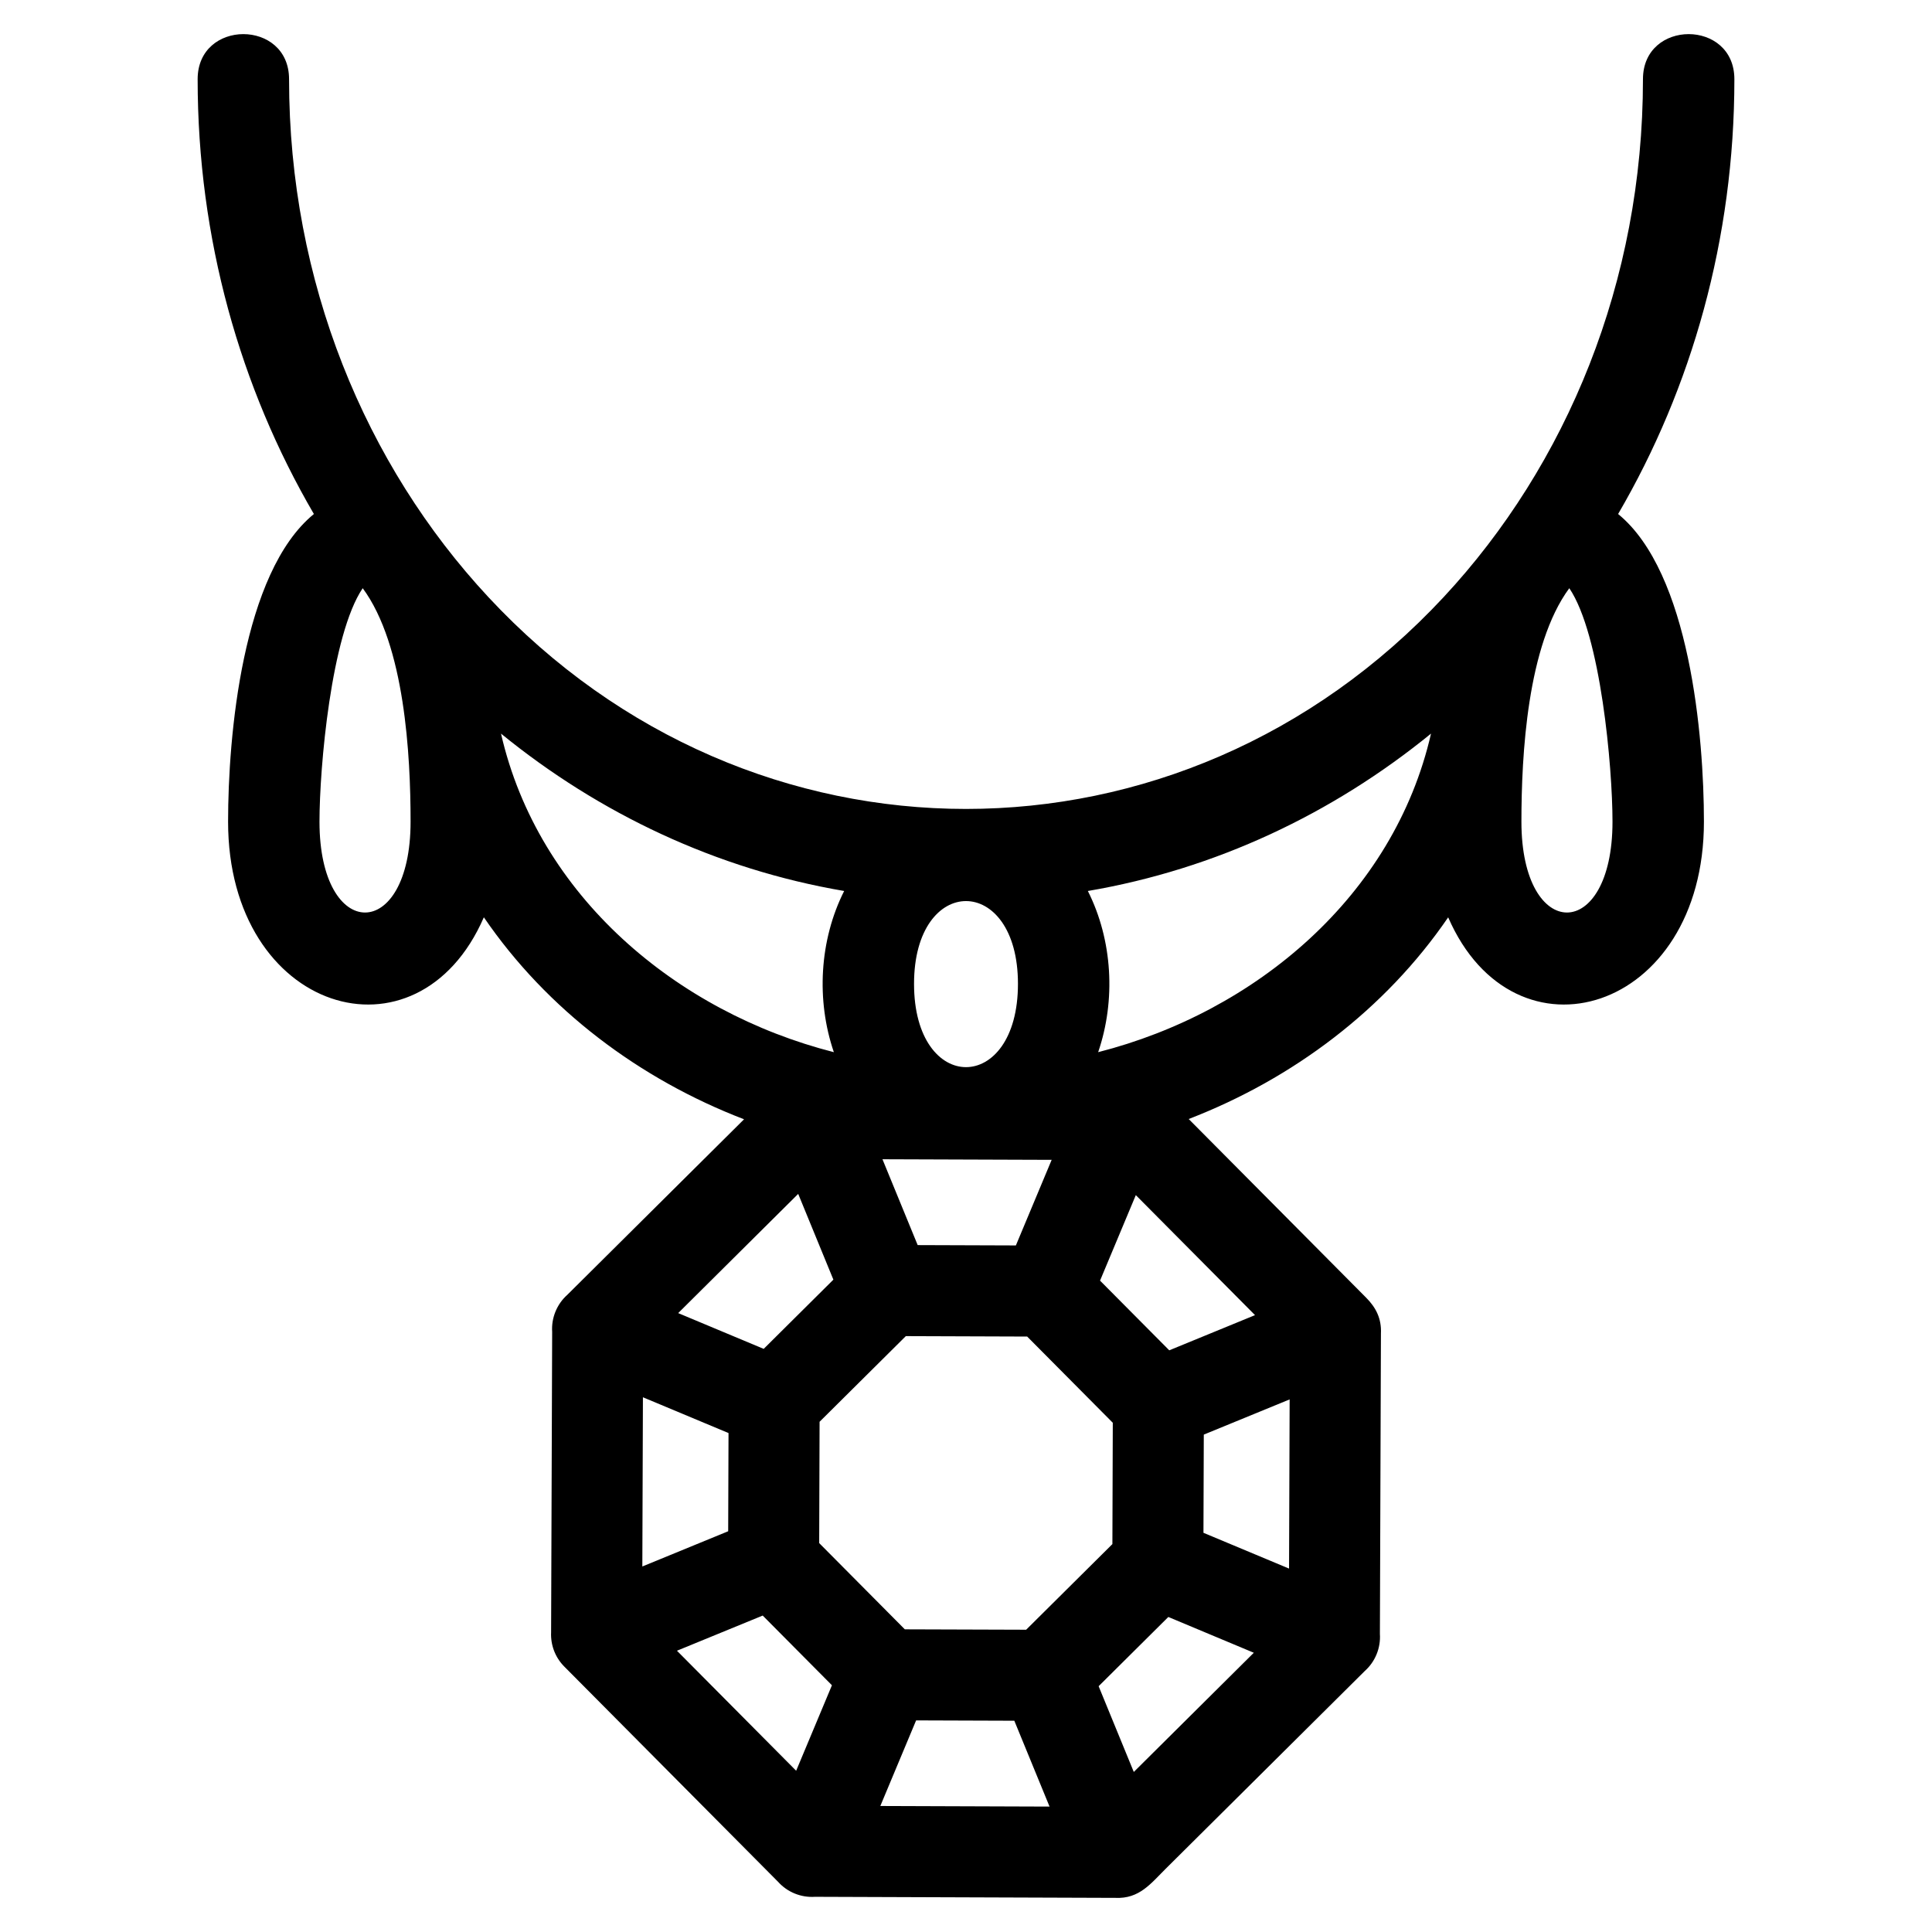
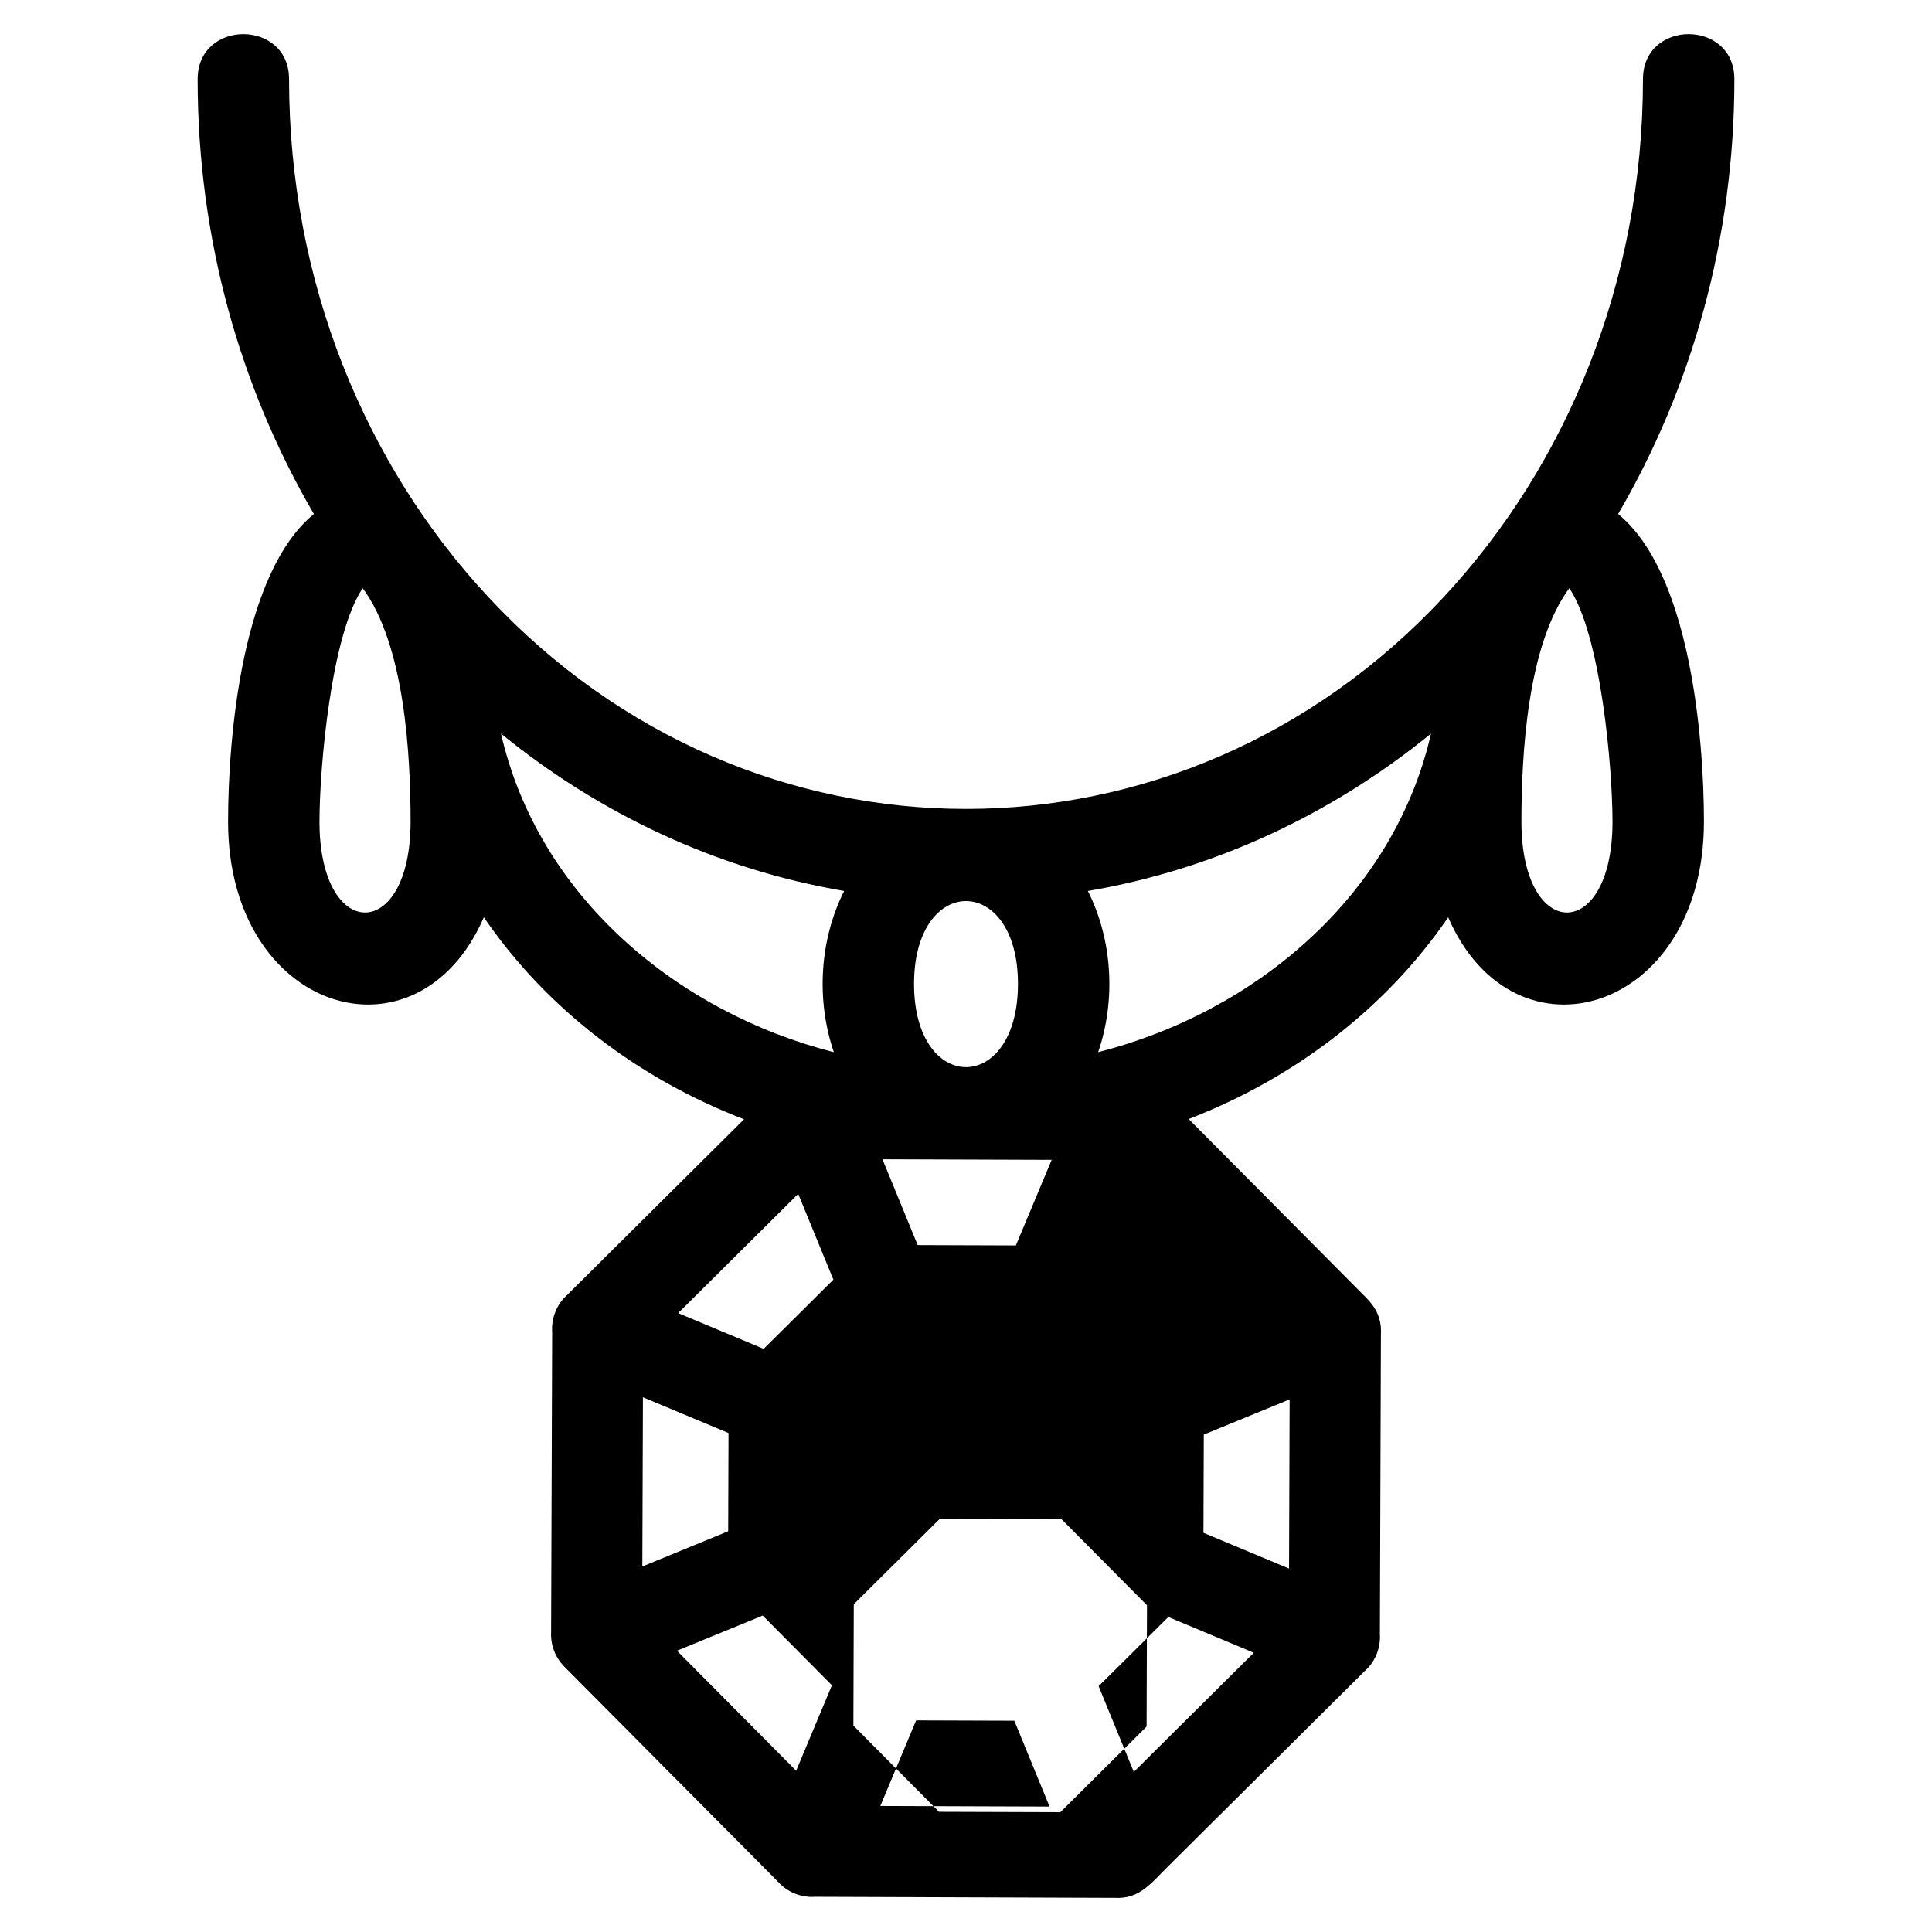
<svg xmlns="http://www.w3.org/2000/svg" fill="#000000" width="800px" height="800px" version="1.1" viewBox="144 144 512 512">
-   <path d="m364.98 422.84c-4.711-13.77-3.832-29.699 2.731-42.719-33.812-5.766-64.844-20.441-90.941-41.707 9.848 43.023 46.52 73.793 88.211 84.426zm-92.758-35.738c-17.559 40.387-67.777 25.273-67.777-25.348 0-22.535 3.719-65.996 22.738-81.535-19.52-33.438-30.805-72.938-30.805-115.23 0-15.93 24.227-15.93 24.227 0 0 53.668 20.191 102.2 52.828 137.26 69.652 74.836 183.48 74.836 253.14 0 32.641-35.066 52.828-83.594 52.828-137.26 0-15.93 24.227-15.93 24.227 0 0 42.297-11.293 81.797-30.812 115.23 19.023 15.535 22.742 59.004 22.742 81.535 0 50.629-50.223 65.73-67.777 25.348-16.738 24.469-41.184 42.809-68.766 53.449l47.047 47.367c2.559 2.582 4.09 5.504 3.898 9.492l-0.273 79.602c0.25 3.688-1.23 7.344-3.988 9.805l-52.762 52.406c-3.965 3.938-7.004 8.027-13.348 7.731l-79.613-0.281c-3.688 0.25-7.32-1.227-9.781-3.977l-56.648-57.031c-2.488-2.504-3.652-5.82-3.5-9.086l0.281-79.617c-0.25-3.695 1.238-7.344 4.004-9.812l46.848-46.527c-27.656-10.629-52.176-28.996-68.949-53.52zm-32.102-87.223c-8.348 12.34-11.453 47.469-11.453 61.875 0 32.098 24.141 32.098 24.141 0 0-17.645-1.535-46.766-12.688-61.875zm319.76 0c-11.152 15.109-12.688 44.23-12.688 61.875 0 32.098 24.137 32.098 24.137 0 0-14.406-3.102-49.531-11.449-61.875zm-36.648 38.535c-26.098 21.266-57.133 35.941-90.941 41.707 6.562 13.02 7.445 28.949 2.731 42.715 41.691-10.629 78.363-41.398 88.211-84.422zm-145.37 112.8 9.332 22.75 26.023 0.09 9.484-22.684c-14.949-0.047-29.891-0.102-44.836-0.156zm8.367-46.484c0 29.43 27.539 29.43 27.539 0 0-29.246-27.539-29.246-27.539 0zm-62.504 87.254 22.66 9.48 18.469-18.344-9.324-22.727zm13.34 31.789-22.684-9.484-0.156 44.844 22.75-9.336zm9.062 48.367-22.727 9.32 31.59 31.805 9.48-22.652-18.344-18.469zm40.652 27.781-9.484 22.684 44.844 0.156-9.336-22.75zm48.367-9.062 9.32 22.727 31.805-31.59-22.652-9.48-18.469 18.344zm27.781-40.652 22.684 9.484 0.156-44.836-22.75 9.332-0.09 26.023zm-9.062-48.359 22.727-9.324-31.59-31.805-9.48 22.66zm-37.66-3.648-32.152-0.113-22.855 22.695-0.105 32.152 22.695 22.855 32.152 0.105 22.855-22.695 0.105-32.152-22.695-22.852z" />
+   <path d="m364.98 422.84c-4.711-13.77-3.832-29.699 2.731-42.719-33.812-5.766-64.844-20.441-90.941-41.707 9.848 43.023 46.52 73.793 88.211 84.426zm-92.758-35.738c-17.559 40.387-67.777 25.273-67.777-25.348 0-22.535 3.719-65.996 22.738-81.535-19.52-33.438-30.805-72.938-30.805-115.23 0-15.93 24.227-15.93 24.227 0 0 53.668 20.191 102.2 52.828 137.26 69.652 74.836 183.48 74.836 253.14 0 32.641-35.066 52.828-83.594 52.828-137.26 0-15.93 24.227-15.93 24.227 0 0 42.297-11.293 81.797-30.812 115.23 19.023 15.535 22.742 59.004 22.742 81.535 0 50.629-50.223 65.73-67.777 25.348-16.738 24.469-41.184 42.809-68.766 53.449l47.047 47.367c2.559 2.582 4.09 5.504 3.898 9.492l-0.273 79.602c0.25 3.688-1.23 7.344-3.988 9.805l-52.762 52.406c-3.965 3.938-7.004 8.027-13.348 7.731l-79.613-0.281c-3.688 0.25-7.32-1.227-9.781-3.977l-56.648-57.031c-2.488-2.504-3.652-5.82-3.5-9.086l0.281-79.617c-0.25-3.695 1.238-7.344 4.004-9.812l46.848-46.527c-27.656-10.629-52.176-28.996-68.949-53.52zm-32.102-87.223c-8.348 12.34-11.453 47.469-11.453 61.875 0 32.098 24.141 32.098 24.141 0 0-17.645-1.535-46.766-12.688-61.875zm319.76 0c-11.152 15.109-12.688 44.23-12.688 61.875 0 32.098 24.137 32.098 24.137 0 0-14.406-3.102-49.531-11.449-61.875zm-36.648 38.535c-26.098 21.266-57.133 35.941-90.941 41.707 6.562 13.02 7.445 28.949 2.731 42.715 41.691-10.629 78.363-41.398 88.211-84.422zm-145.37 112.8 9.332 22.75 26.023 0.09 9.484-22.684c-14.949-0.047-29.891-0.102-44.836-0.156zm8.367-46.484c0 29.43 27.539 29.43 27.539 0 0-29.246-27.539-29.246-27.539 0zm-62.504 87.254 22.66 9.48 18.469-18.344-9.324-22.727zm13.34 31.789-22.684-9.484-0.156 44.844 22.75-9.336zm9.062 48.367-22.727 9.32 31.59 31.805 9.48-22.652-18.344-18.469zm40.652 27.781-9.484 22.684 44.844 0.156-9.336-22.75zm48.367-9.062 9.32 22.727 31.805-31.59-22.652-9.48-18.469 18.344zm27.781-40.652 22.684 9.484 0.156-44.836-22.75 9.332-0.09 26.023zzm-37.66-3.648-32.152-0.113-22.855 22.695-0.105 32.152 22.695 22.855 32.152 0.105 22.855-22.695 0.105-32.152-22.695-22.852z" />
</svg>